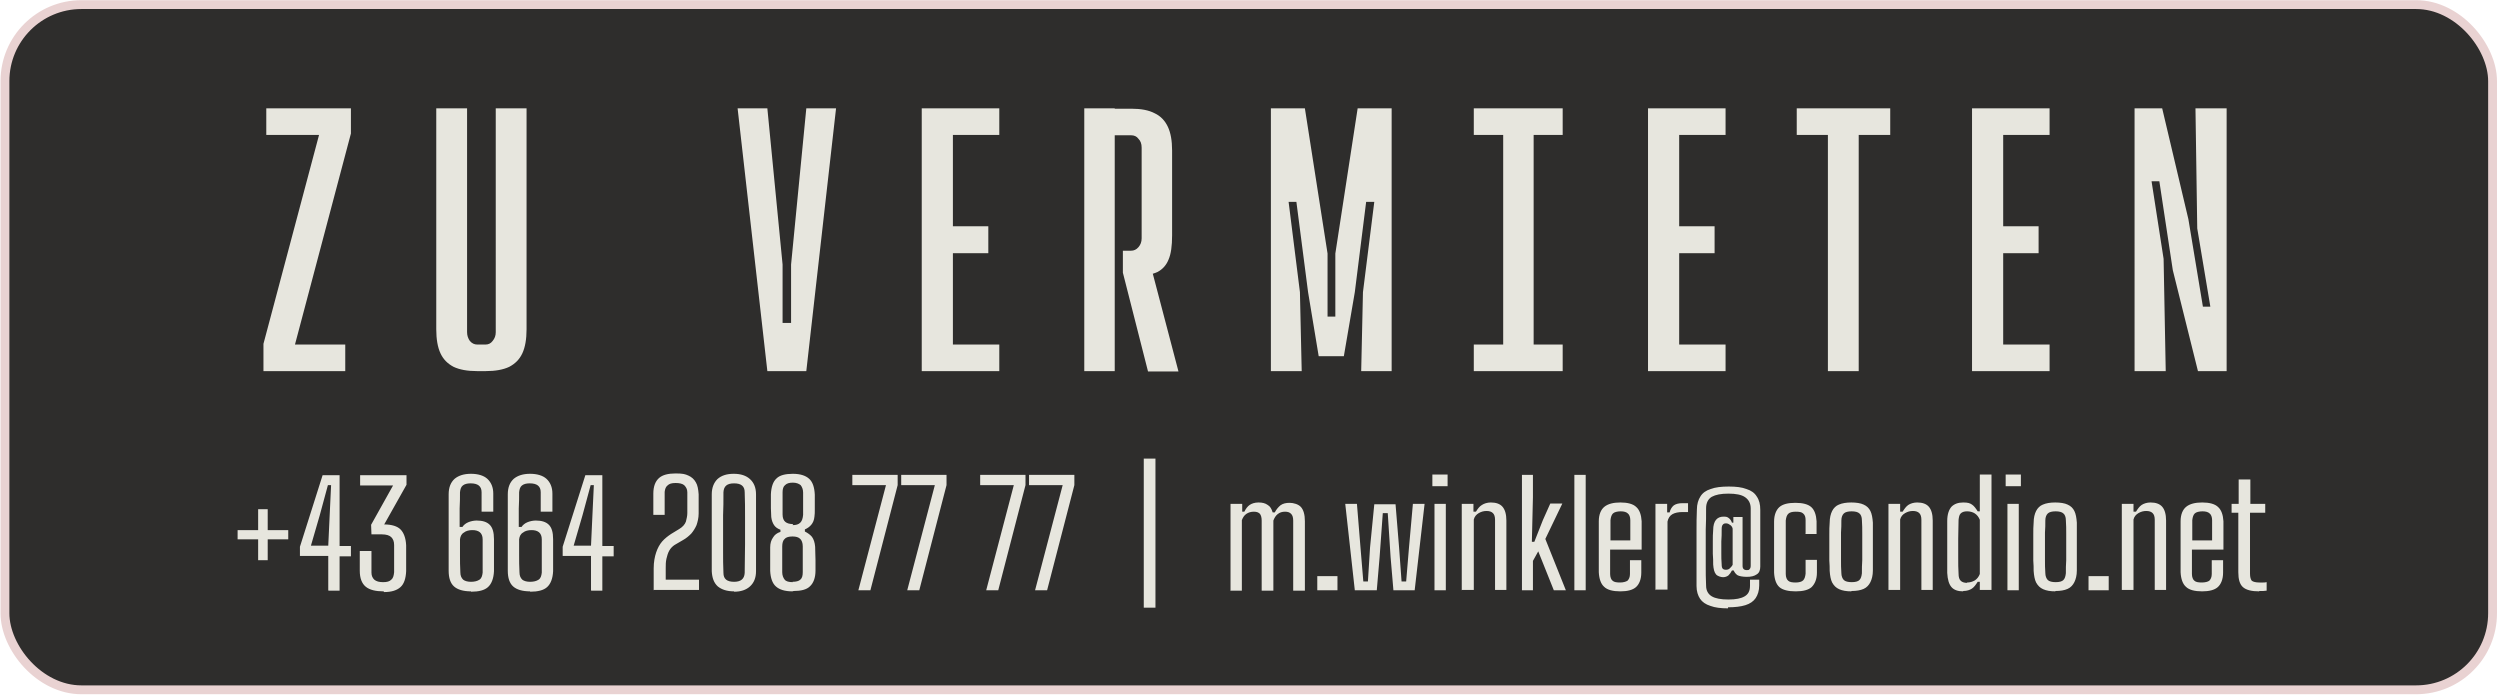
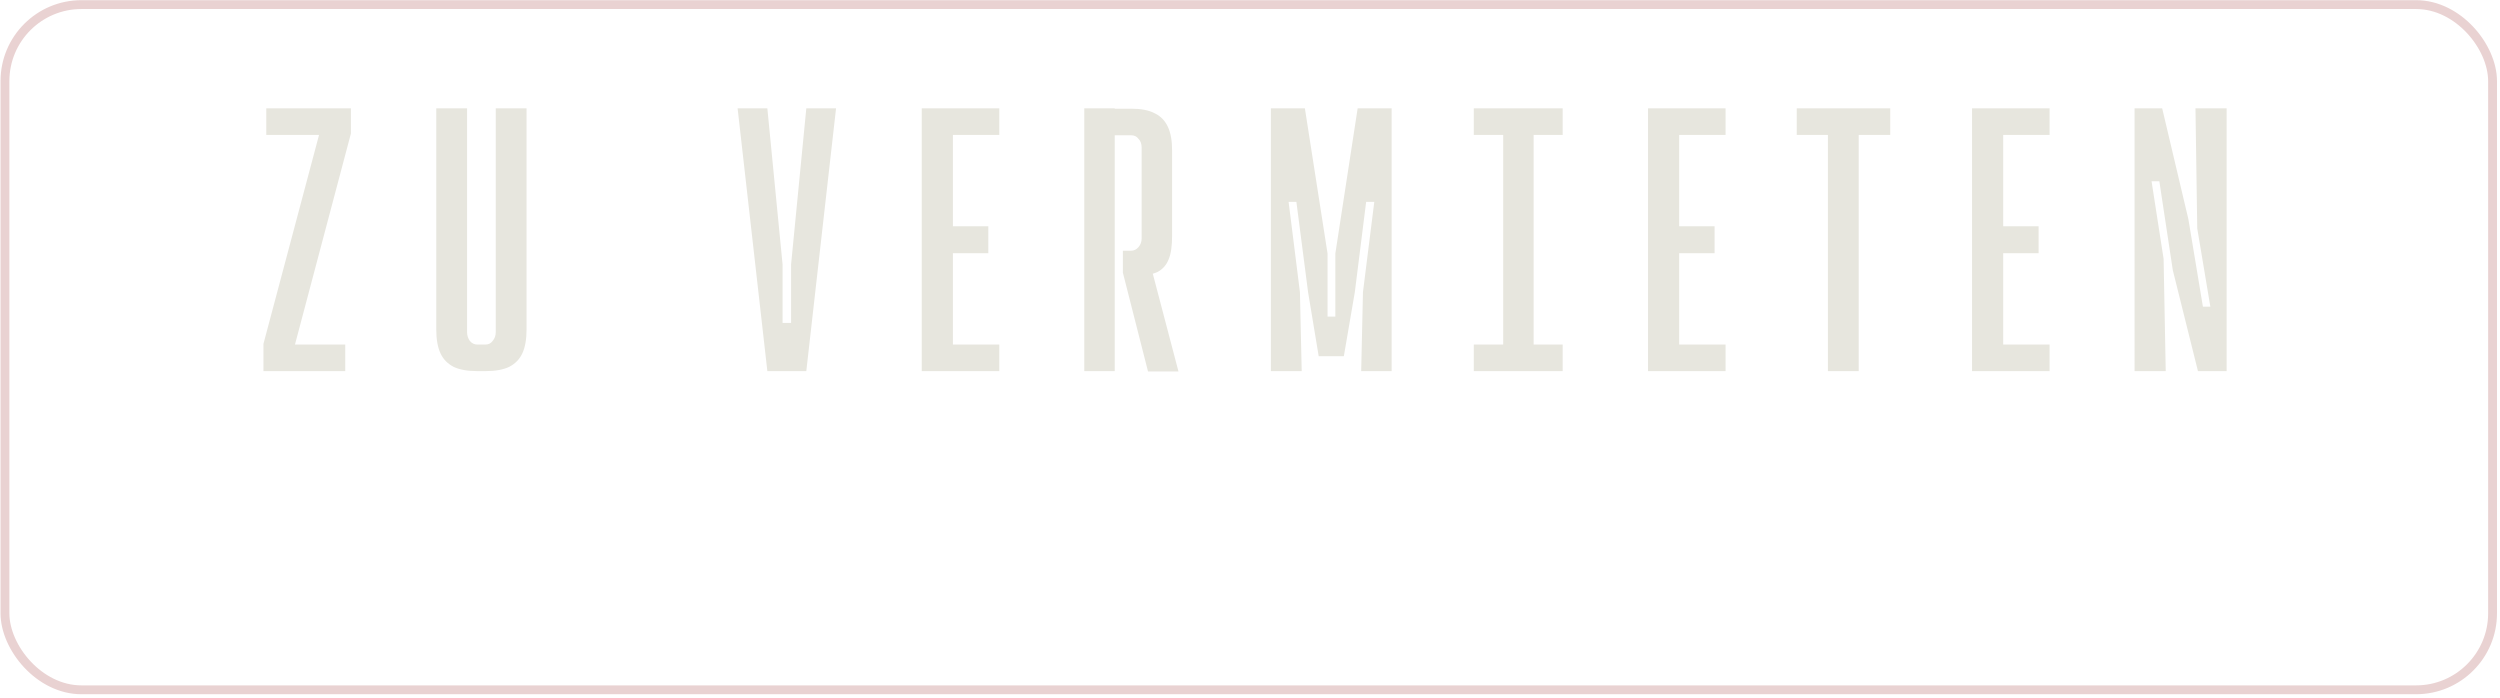
<svg xmlns="http://www.w3.org/2000/svg" id="Ebene_1" viewBox="0 0 706 197">
  <defs>
    <style>      .st0 {        fill: none;        stroke: #e9d2d2;        stroke-width: 2.5px;      }      .st1 {        fill: #e7e6de;      }      .st2 {        fill: #2e2d2c;      }    </style>
  </defs>
-   <rect class="st2" x="1.4" y="1.3" width="702.5" height="193.5" rx="21.6" ry="21.6" />
  <rect class="st0" x="1.4" y="1.3" width="702.5" height="193.5" rx="21.6" ry="21.6" />
  <path class="st1" d="M97.5,104.8h-23.1v-7.7l15.7-59h-14.9v-7.5h23.9v7.1l-15.8,59.6h14.2v7.5ZM134.7,104.8c-2.7,0-4.9-.4-6.6-1.2-1.7-.9-2.9-2.1-3.7-3.8-.8-1.7-1.2-4-1.2-6.8V30.6h8.7v63.2c0,1,.3,1.8.8,2.5.6.7,1.3,1,2.1,1h2.3c.8,0,1.5-.3,2-1,.6-.7.9-1.5.9-2.5V30.6h8.7v62.4c0,2.8-.4,5.1-1.2,6.8-.8,1.7-2,2.9-3.7,3.8-1.7.8-3.9,1.2-6.6,1.2h-2.5ZM208.3,30.6h8.4l4.3,44.1v16.5h2.4v-16.5l4.3-44.1h8.4l-8.4,74.2h-11l-8.4-74.2ZM260.3,30.6h21.9v7.5h-15.6l2.5-2.5v64.2l-2.5-2.5h15.6v7.5h-21.9V30.6ZM267.2,63.9h11.9v7.6h-11.9v-7.6ZM317.1,77v-6.2h2.3c.8,0,1.5-.3,2.1-1,.6-.7.9-1.5.9-2.5v-25.6c0-1.1-.3-1.9-.9-2.5-.5-.7-1.2-1-2.1-1h-6.8v-7.5h6.9c2.7,0,4.9.4,6.6,1.3,1.7.8,2.9,2.1,3.7,3.8.8,1.7,1.2,3.9,1.2,6.7v24c0,2.9-.3,5.2-1,6.8-.6,1.5-1.6,2.7-3.1,3.5-1.5.7-3.6,1.1-6.3,1.1l-2.4-.3-1.1-.6ZM317.1,77l7.9-1.8,7.8,29.7h-8.6l-7.1-27.9ZM306.2,30.6h8.6v74.2h-8.6V30.6ZM358.9,30.6h9.6l6.4,41v17.8h2.2v-17.8l6.3-41h9.6v74.2h-8.6l.5-22.3,3.2-25.5h-2.3l-3.2,25.5-3.1,18.1h-7.1l-3-18.1-3.3-25.5h-2.2l3.2,25.5.5,22.3h-8.7V30.6ZM424.5,33.6h8.6v68.5h-8.6V33.6ZM416.2,97.3h25.1v7.5h-25.1v-7.5ZM416.2,30.6h25.1v7.5h-25.1v-7.5ZM465.4,30.6h21.9v7.5h-15.6l2.5-2.5v64.2l-2.5-2.5h15.6v7.5h-21.9V30.6ZM472.3,63.9h11.9v7.6h-11.9v-7.6ZM516.2,33h8.7v71.8h-8.7V33ZM507.4,30.6h26.4v7.5h-26.4v-7.5ZM556.9,30.6h21.9v7.5h-15.6l2.5-2.5v64.2l-2.5-2.5h15.6v7.5h-21.9V30.6ZM563.8,63.9h11.9v7.6h-11.9v-7.6ZM602.8,30.6h7.8l7.4,31.3,4.1,24.7h2.1l-3.7-22.1-.5-33.9h8.8v74.2h-8.1l-7.1-28.5-3.8-25.1h-2.2l3.4,21.9.6,31.7h-8.8V30.6Z" />
-   <path class="st1" d="M72.9,158.2v-5.9h-5.8v-2.6h5.8v-5.9h2.7v5.9h5.8v2.6h-5.8v5.9h-2.7ZM92.7,166.7v-9.7h-8v-2.6l6.4-20.2h4.8v20h3.2v2.9h-3.2v9.7h-3.1ZM87.8,154.1h4.9l.4-8.6.4-8.5h-.9l-2.3,8.5-2.5,8.6ZM108.3,167c-2.2,0-3.9-.4-5-1.3-1.1-.9-1.7-2.4-1.7-4.5,0-.6,0-1.2,0-1.7v-1.8c0-.7,0-1.4,0-2.1h3.3v6.1c0,.9.3,1.5.8,2,.6.5,1.4.7,2.5.7s1.8-.2,2.3-.7c.5-.4.7-1.1.8-2.1,0-1.4,0-2.8,0-4s0-2.5,0-3.7c0-1-.3-1.7-.8-2.2-.5-.5-1.4-.8-2.7-.8h-2.9s-.1-2.7-.1-2.7l6.2-11.1h-9.3v-2.9h13.1v2.7s-6.3,11.2-6.3,11.2c2.1,0,3.7.5,4.6,1.4s1.5,2.4,1.6,4.5c0,.6,0,1.3,0,2,0,.7,0,1.4,0,2.1s0,1.3,0,1.9c0,.5,0,1,0,1.3-.1,2.1-.6,3.6-1.6,4.5-1,.9-2.5,1.4-4.6,1.4ZM133,167c-2.2,0-3.8-.5-4.8-1.4-1-.9-1.5-2.4-1.5-4.4,0-1.9,0-3.8,0-5.7,0-1.9,0-3.7,0-5.5s0-3.6,0-5.3c0-1.7,0-3.4,0-5.1,0-2,.6-3.4,1.7-4.4,1.1-.9,2.6-1.4,4.6-1.4s3.6.5,4.6,1.4c1.1,1,1.7,2.4,1.7,4.2,0,.5,0,1.1,0,1.6s0,1.1,0,1.7c0,.6,0,1.2,0,1.8h-3.3c0-.6,0-1.2,0-1.8,0-.6,0-1.2,0-1.8,0-.6,0-1.2,0-1.9,0-.9-.3-1.5-.8-1.9-.5-.4-1.3-.6-2.3-.6s-1.7.2-2.2.6c-.5.4-.7,1-.8,1.9,0,1.4,0,3-.1,4.6,0,1.6,0,3.4,0,5.2h.8c.3-.5.9-1,1.6-1.3.7-.3,1.6-.5,2.4-.5,1.7,0,2.9.4,3.7,1.2.8.8,1.2,2.1,1.2,4.1,0,1.2,0,2.3,0,3.2,0,.9,0,1.8,0,2.7,0,.9,0,1.9,0,3.1-.1,2.1-.7,3.6-1.7,4.5-1,.9-2.6,1.3-4.8,1.3ZM133,164.3c1,0,1.8-.2,2.4-.6.6-.4.8-1.1.9-2,0-1,0-1.8,0-2.5,0-.7,0-1.5,0-2.1,0-.7,0-1.4,0-2.2s0-1.6,0-2.6c0-.9-.3-1.6-.8-2-.5-.4-1.2-.6-2.1-.6s-1.8.2-2.4.7c-.7.4-1,1.1-1.1,1.9,0,1.5,0,3,0,4.5,0,1.5,0,3.1.1,4.8,0,1,.3,1.6.8,2.1.5.4,1.3.6,2.2.6ZM149.7,167c-2.2,0-3.8-.5-4.8-1.4-1-.9-1.5-2.4-1.5-4.4,0-1.9,0-3.8,0-5.7,0-1.9,0-3.7,0-5.5s0-3.6,0-5.3c0-1.7,0-3.4,0-5.1,0-2,.6-3.4,1.7-4.4,1.1-.9,2.6-1.4,4.6-1.4s3.6.5,4.6,1.4c1.1,1,1.7,2.4,1.7,4.2,0,.5,0,1.1,0,1.6s0,1.1,0,1.7c0,.6,0,1.2,0,1.8h-3.3c0-.6,0-1.2,0-1.8,0-.6,0-1.2,0-1.8,0-.6,0-1.2,0-1.9,0-.9-.3-1.5-.8-1.9-.5-.4-1.3-.6-2.3-.6s-1.7.2-2.2.6c-.5.4-.7,1-.8,1.9,0,1.4,0,3-.1,4.6,0,1.6,0,3.4,0,5.2h.8c.3-.5.9-1,1.6-1.3.7-.3,1.6-.5,2.4-.5,1.7,0,2.9.4,3.7,1.2.8.8,1.2,2.1,1.2,4.1,0,1.2,0,2.3,0,3.2,0,.9,0,1.8,0,2.7,0,.9,0,1.9,0,3.1-.1,2.1-.7,3.6-1.7,4.5-1,.9-2.6,1.3-4.8,1.3ZM149.7,164.3c1,0,1.8-.2,2.4-.6.6-.4.8-1.1.9-2,0-1,0-1.8,0-2.5,0-.7,0-1.5,0-2.1,0-.7,0-1.4,0-2.2s0-1.6,0-2.6c0-.9-.3-1.6-.8-2-.5-.4-1.2-.6-2.1-.6s-1.8.2-2.4.7c-.7.4-1,1.1-1.1,1.9,0,1.5,0,3,0,4.5,0,1.5,0,3.1.1,4.8,0,1,.3,1.6.8,2.1.5.4,1.3.6,2.2.6ZM166.9,166.7v-9.7h-8v-2.6l6.4-20.2h4.8v20h3.2v2.9h-3.2v9.7h-3.1ZM162,154.1h4.9l.4-8.6.4-8.5h-.9l-2.3,8.5-2.5,8.6ZM184.6,166.7c0-.5,0-.9,0-1.2,0-.3,0-.5,0-.8v-2c0-.5,0-1.2,0-2.2,0-1.8.3-3.3.7-4.5.4-1.2,1-2.3,1.7-3.1.7-.8,1.6-1.5,2.5-2.1l2.3-1.4c1-.6,1.6-1.3,1.9-2.1.2-.8.4-1.6.4-2.4,0-.9,0-1.9,0-2.9,0-1,0-2,0-3,0-.9-.4-1.5-.9-2-.5-.4-1.3-.6-2.4-.6s-1.8.2-2.3.7c-.5.4-.7,1-.8,1.8,0,.9,0,2,0,3.1s0,2.3,0,3.4h-3.2c0-.8,0-1.6,0-2.2,0-.7,0-1.3,0-1.9s0-1.2,0-1.9c0-2.1.6-3.5,1.6-4.4,1-.9,2.6-1.3,4.7-1.3s2.7.2,3.6.6c.9.4,1.6,1,2.1,1.9.5.8.7,2,.8,3.4,0,.3,0,.7,0,1.2,0,.5,0,1,0,1.6s0,1.1,0,1.5c0,.5,0,.8,0,1.1,0,1.3-.3,2.4-.6,3.3-.4.9-.9,1.7-1.5,2.4-.7.7-1.4,1.3-2.3,1.8l-2.4,1.4c-.6.4-1.1.9-1.5,1.6-.4.7-.6,1.5-.8,2.3-.2.9-.2,1.7-.2,2.6v3.3h9.4v2.9h-12.7ZM207.3,167c-2,0-3.5-.5-4.6-1.4-1.1-1-1.6-2.4-1.7-4.3,0-2.9,0-5.5,0-8,0-2.5,0-4.9,0-7.1,0-2.3,0-4.5,0-6.6,0-1.9.6-3.3,1.6-4.3,1.1-1,2.6-1.5,4.6-1.5s3.5.5,4.6,1.5c1.1,1,1.7,2.4,1.7,4.3,0,1.6,0,3.3,0,5.2,0,1.8,0,3.7,0,5.5s0,3.7,0,5.6c0,1.9,0,3.7,0,5.4,0,1.9-.6,3.3-1.7,4.3-1.1,1-2.6,1.5-4.5,1.5ZM207.3,164.3c1.9,0,2.9-.8,3-2.5,0-2.8.1-5.5.1-8.1,0-2.6,0-5.2,0-7.6,0-2.5,0-4.8-.1-7.1,0-1.7-1-2.5-3-2.5s-2.9.8-3,2.5c0,2.4,0,4.6-.1,6.5,0,1.9,0,3.7,0,5.4s0,3.4,0,5.2c0,1.7,0,3.6.1,5.7,0,1.7,1,2.5,3,2.5ZM223.8,167c-2.2,0-3.7-.5-4.7-1.4-1-.9-1.5-2.4-1.6-4.4,0-.5,0-1.1,0-1.8,0-.7,0-1.4,0-2.2,0-.8,0-1.7,0-2.6,0-1.2.3-2.1.8-2.8.4-.7,1.1-1.3,2.1-1.6v-.6c-.8-.3-1.4-.7-1.8-1.3-.4-.6-.7-1.4-.8-2.3,0-.9-.1-1.7-.1-2.5,0-.7,0-1.4,0-2,0-.6,0-1.2,0-1.9.1-2.1.6-3.6,1.6-4.5.9-.9,2.5-1.3,4.6-1.3s3.6.5,4.6,1.4c1,.9,1.5,2.4,1.6,4.5,0,.6,0,1.2,0,1.9s0,1.5,0,2.2c0,.8,0,1.5-.1,2.1-.1,1-.4,1.7-.9,2.3-.5.6-1.1,1-1.8,1.3v.6c.8.4,1.5.9,2,1.5.5.7.8,1.6.9,2.8,0,1.4.1,2.7.1,3.8,0,1.1,0,2.1,0,2.9,0,2.1-.6,3.6-1.6,4.5-.9.9-2.5,1.3-4.6,1.3ZM223.8,164.3c1,0,1.8-.2,2.2-.6.5-.4.7-1.1.7-2.1,0-.9,0-1.7,0-2.5,0-.8,0-1.5,0-2.3,0-.8,0-1.6,0-2.5,0-1-.3-1.7-.7-2.1-.5-.5-1.2-.7-2.2-.7s-1.8.2-2.2.7c-.5.4-.7,1.2-.7,2.1,0,1.3,0,2.5,0,3.7,0,1.2,0,2.4,0,3.6,0,.9.3,1.6.7,2.1.4.5,1.2.7,2.3.7ZM223.8,148.3c1,0,1.7-.2,2.2-.7.5-.5.7-1.2.8-2.2,0-1.1,0-2.1,0-3.2,0-1.1,0-2.1,0-3.1,0-.9-.3-1.6-.7-2.1-.5-.4-1.2-.7-2.2-.7s-1.7.2-2.2.7c-.5.4-.7,1.1-.7,2,0,.7,0,1.3,0,1.8,0,.5,0,1,0,1.4s0,.9,0,1.4c0,.5,0,1.1,0,1.7,0,1,.3,1.7.8,2.1.5.4,1.2.6,2.2.6ZM242.4,166.7l7.8-29.7h-9.5v-2.9h12.8v2.9l-7.7,29.7h-3.4ZM256.2,166.7l7.8-29.7h-9.5v-2.9h12.8v2.9l-7.7,29.7h-3.4ZM278.5,166.7l7.8-29.7h-9.5v-2.9h12.8v2.9l-7.7,29.7h-3.4ZM292.3,166.7l7.8-29.7h-9.5v-2.9h12.8v2.9l-7.7,29.7h-3.4ZM323,129.5h3.3v42.1h-3.3v-42.1ZM347.5,166.7v-24.4h3.3v2.2h.6c.4-.8.9-1.5,1.5-1.9.6-.4,1.4-.7,2.5-.7s1.9.2,2.6.7c.7.4,1.1,1.1,1.4,2.1h.6c.4-.8,1-1.5,1.6-2,.7-.5,1.5-.7,2.6-.7s2.5.4,3.2,1.2c.7.8,1.1,2.1,1.1,4v19.6h-3.3v-19.8c0-.9-.2-1.5-.6-1.9-.4-.4-.9-.6-1.7-.6s-1.5.2-2.1.7c-.5.4-.9,1-1.2,1.8v19.8h-3.3v-19.8c0-.9-.2-1.5-.5-1.9-.4-.4-.9-.6-1.7-.6s-1.5.2-2.1.6c-.6.4-1,1-1.3,1.8v19.9h-3.3ZM372,166.7v-4h5.7v4h-5.7ZM382.6,166.7l-2.7-24.4h3.3l1,12.3.8,9.6h1.3l.6-9.6,1.2-12.2h6l1,12.2.7,9.6h1.3l.8-9.6,1.1-12.3h3.3l-2.8,24.4h-6l-.8-9.4-.8-12.4h-1.4l-.9,12.4-.8,9.4h-6.1ZM404.5,137.3v-3.3h4.3v3.3h-4.3ZM405.1,166.7v-24.4h3.2v24.4h-3.2ZM412.8,166.7v-24.4h3.3v2.2h.7c.5-.8,1-1.5,1.7-1.9.6-.4,1.5-.7,2.5-.7,1.5,0,2.6.4,3.3,1.2.7.8,1.1,2.1,1.1,3.9v19.6h-3.2v-19.8c0-.9-.2-1.5-.6-1.9-.4-.4-1-.6-1.8-.6s-1.5.2-2.2.6c-.7.4-1.2,1-1.4,1.8v19.9h-3.3ZM429.8,166.7v-32.6h3.1v6.3l-.3,12.6h.7l2.4-6.1,2.1-4.7h3.4l-4.8,10,5.8,14.5h-3.4l-4.4-11-1.5,2.7v8.3h-3.2ZM444.6,166.7v-32.6h3.2v32.6h-3.2ZM457.6,167c-2.1,0-3.7-.4-4.6-1.3-.9-.8-1.4-2.2-1.5-4.1,0-1,0-2.1,0-3.3,0-1.2,0-2.5,0-3.8s0-2.6,0-3.8c0-1.2,0-2.4,0-3.5,0-1.9.6-3.3,1.6-4.1,1-.8,2.5-1.2,4.5-1.2s3.6.4,4.5,1.3c.9.8,1.4,2.2,1.5,4,0,.3,0,.9,0,1.8,0,.9,0,1.9,0,3,0,1.1,0,2.2,0,3.2h-8.9c0,1.1,0,2.3,0,3.4,0,1.1,0,2.3,0,3.5,0,.9.3,1.6.7,1.9.4.4,1.2.5,2.1.5s1.6-.2,2.1-.5c.4-.4.7-1,.7-1.9,0-.4,0-1,0-1.7,0-.7,0-1.4,0-2.2h3.2c0,.5,0,1.1,0,1.8,0,.7,0,1.3,0,1.7,0,1.9-.6,3.3-1.5,4.1-.9.8-2.4,1.2-4.4,1.2ZM454.7,152.6h5.7c0-.8,0-1.5,0-2.3,0-.8,0-1.5,0-2.1,0-.6,0-1.1,0-1.3,0-.9-.3-1.6-.7-1.9-.4-.4-1.1-.6-2-.6s-1.8.2-2.2.6c-.4.4-.6,1-.7,1.9,0,.9,0,1.9,0,2.8,0,1,0,1.9,0,2.9ZM467.5,166.7v-24.4h3.3v2.4h.7c.2-.9.7-1.6,1.2-2,.6-.4,1.4-.6,2.4-.6s.5,0,.8,0c.3,0,.5,0,.8,0v2.5h-1.5c-1.2,0-2.2.2-2.9.6s-1.2,1.1-1.4,2.1v19.2h-3.3ZM488,171.8c-2,0-3.7-.2-5-.7-1.3-.4-2.3-1.1-2.9-2-.6-.9-1-2.1-1-3.6,0-2,0-3.8,0-5.5,0-1.7,0-3.4,0-5.1s0-3.4,0-5.2c0-1.8,0-3.7.1-5.8,0-1.5.4-2.8,1-3.7.6-1,1.6-1.7,2.9-2.1,1.3-.5,3-.7,5.1-.7s3.7.2,5,.7c1.3.4,2.3,1.1,2.9,2.1.7,1,1,2.2,1,3.8,0,1.7,0,3.3,0,4.7,0,1.4,0,2.8,0,4s0,2.5,0,3.7c0,1.2,0,2.4,0,3.6,0,1-.3,1.8-1,2.2-.7.5-1.6.7-2.8.7s-2.2-.2-2.7-.5c-.5-.4-.8-.8-1-1.3h-.5c-.3.6-.6,1-1,1.4-.4.3-.9.5-1.5.5s-1.6-.3-2-.8c-.5-.6-.7-1.5-.8-2.8,0-.9,0-1.9-.1-3,0-1.2,0-2.3,0-3.5,0-1.2,0-2.2.1-3.2,0-1.3.3-2.3.8-2.9.5-.6,1.2-.9,2.1-.9s1.1.1,1.5.4c.4.3.7.7.9,1.3h.4v-1.6h2.6v13.8c0,.4.1.7.3.9.2.2.5.3.9.3s.6,0,.8-.3c.2-.2.3-.5.3-1,0-1.1,0-2.3,0-3.4,0-1.2,0-2.4,0-3.7,0-1.3,0-2.7,0-4.2,0-1.5,0-3.1,0-4.8,0-1.5-.6-2.5-1.6-3.2-1-.7-2.6-1-4.7-1s-3.6.3-4.7.9c-1,.6-1.6,1.7-1.6,3.2,0,2.2,0,4.2-.1,6,0,1.8,0,3.6,0,5.3s0,3.4,0,5.1c0,1.7,0,3.5.1,5.5,0,1.4.6,2.4,1.6,3,1,.6,2.6.9,4.7.9s3.6-.3,4.6-.9c1-.6,1.5-1.5,1.5-3,0-.4,0-.7,0-.9s0-.5,0-.8h2.6c0,.2,0,.5,0,.7s0,.5,0,.9c0,1.5-.4,2.7-1,3.6-.6.9-1.6,1.6-2.9,2-1.3.4-2.9.6-4.9.6ZM487.4,160.9c.4,0,.8-.1,1.1-.4.3-.3.6-.6.8-1v-10.2c-.1-.5-.4-.9-.8-1.1-.4-.3-.7-.4-1.1-.4s-.7.1-.9.4c-.2.2-.3.6-.3,1.2,0,1.2,0,2.4-.1,3.5,0,1.1,0,2.2,0,3.3,0,1,0,2.1.1,3.2,0,.6.1,1,.3,1.2.2.2.5.3.9.3ZM509.9,150.7c0-.4,0-.9,0-1.3v-1.3c0-.4,0-.8,0-1.2,0-.9-.2-1.5-.7-1.9-.4-.4-1.1-.5-2.1-.5s-1.7.2-2.1.6c-.4.4-.6,1-.7,1.9,0,1.3,0,2.5,0,3.7,0,1.2,0,2.5,0,3.7s0,2.5,0,3.8c0,1.3,0,2.6,0,3.9,0,.9.3,1.6.7,1.9.4.4,1.2.5,2.1.5s1.7-.2,2.1-.6c.4-.4.6-1,.7-1.9,0-.6,0-1.2,0-1.8s0-1.3,0-2.1h3.2c0,.5,0,1.1,0,1.8,0,.7,0,1.3,0,1.8,0,1.9-.6,3.2-1.5,4.1-.9.8-2.4,1.2-4.5,1.2s-3.7-.4-4.6-1.2c-.9-.8-1.4-2.2-1.5-4.1,0-1,0-2.1,0-3.3,0-1.2,0-2.5,0-3.8s0-2.6,0-3.8c0-1.3,0-2.4,0-3.5,0-1.9.6-3.3,1.5-4.1.9-.8,2.4-1.2,4.5-1.2s3.6.4,4.5,1.2c.9.8,1.4,2.2,1.5,4,0,.6,0,1.2,0,1.8,0,.6,0,1.2,0,1.8h-3.2ZM522.9,167c-1.5,0-2.6-.2-3.5-.6-.9-.4-1.5-1-2-1.9-.4-.8-.6-1.9-.7-3.3,0-.8,0-1.8-.1-2.9,0-1.1,0-2.3,0-3.6s0-2.5,0-3.7c0-1.2,0-2.4.1-3.4,0-1.4.3-2.5.7-3.3.4-.8,1.1-1.5,1.9-1.8.9-.4,2.1-.6,3.5-.6s2.7.2,3.5.6c.9.4,1.5,1,1.9,1.8.4.8.6,1.9.7,3.3,0,.9,0,2,0,3.1,0,1.1,0,2.3,0,3.5s0,2.4,0,3.6c0,1.2,0,2.3,0,3.3,0,1.4-.3,2.5-.7,3.3-.4.8-1,1.5-1.9,1.9-.9.4-2,.6-3.5.6ZM522.9,164.4c1.1,0,1.8-.2,2.2-.6.4-.4.6-1,.7-1.9,0-1.2,0-2.5.1-3.7,0-1.2,0-2.5,0-3.7,0-1.2,0-2.5,0-3.8,0-1.3,0-2.5-.1-3.8,0-.9-.3-1.6-.7-1.9-.4-.4-1.2-.6-2.2-.6s-1.8.2-2.2.6c-.4.4-.7,1-.7,2,0,1.1,0,2.2-.1,3.4,0,1.2,0,2.5,0,3.7s0,2.6,0,3.9c0,1.3,0,2.6.1,3.8,0,.9.3,1.6.7,2,.4.4,1.2.6,2.2.6ZM533.3,166.7v-24.4h3.3v2.2h.7c.5-.8,1-1.5,1.6-1.9.6-.4,1.5-.7,2.5-.7,1.5,0,2.6.4,3.3,1.2.7.8,1.1,2.1,1.1,3.9v19.6h-3.2v-19.8c0-.9-.2-1.5-.6-1.9-.4-.4-1-.6-1.8-.6s-1.5.2-2.2.6c-.7.4-1.2,1-1.4,1.8v19.9h-3.3ZM554.4,167c-1.5,0-2.6-.4-3.3-1.2-.7-.8-1.1-2.1-1.2-4,0-1.1,0-2.3,0-3.6,0-1.3,0-2.6,0-3.9,0-1.3,0-2.6,0-3.8,0-1.2,0-2.4,0-3.4,0-1.9.5-3.2,1.2-4,.8-.8,1.9-1.2,3.3-1.2s1.9.2,2.5.6c.6.4,1.1,1.1,1.6,1.9h.6v-10.4h3.3v32.6h-3.3v-2.3h-.6c-.5.8-1,1.5-1.6,1.9-.6.4-1.4.7-2.5.7ZM555.5,164.5c.8,0,1.5-.2,2.2-.6.6-.4,1.1-1,1.4-1.8v-15.3c-.3-.8-.8-1.4-1.4-1.8-.6-.4-1.4-.6-2.2-.6s-1.4.2-1.8.6c-.4.4-.5,1-.6,1.8,0,1.7-.1,3.4-.1,5.3,0,1.8,0,3.6,0,5.3,0,1.7,0,3.3.1,4.6,0,1,.2,1.6.6,2,.4.4,1,.6,1.8.6ZM566.4,137.3v-3.3h4.3v3.3h-4.3ZM566.9,166.7v-24.4h3.2v24.4h-3.2ZM580.5,167c-1.5,0-2.6-.2-3.5-.6-.9-.4-1.5-1-2-1.9-.4-.8-.6-1.9-.7-3.3,0-.8,0-1.8-.1-2.9,0-1.1,0-2.3,0-3.6s0-2.5,0-3.7c0-1.2,0-2.4.1-3.4,0-1.4.3-2.5.7-3.3.4-.8,1.1-1.5,1.9-1.8.9-.4,2.1-.6,3.5-.6s2.7.2,3.5.6c.9.4,1.5,1,1.9,1.8.4.8.6,1.9.7,3.3,0,.9,0,2,0,3.1,0,1.1,0,2.3,0,3.5s0,2.4,0,3.6c0,1.2,0,2.3,0,3.3,0,1.4-.3,2.5-.7,3.3-.4.8-1,1.5-1.9,1.9-.9.4-2,.6-3.5.6ZM580.5,164.4c1.1,0,1.8-.2,2.2-.6.4-.4.6-1,.7-1.9,0-1.2,0-2.5.1-3.7,0-1.2,0-2.5,0-3.7,0-1.2,0-2.5,0-3.8,0-1.3,0-2.5-.1-3.8,0-.9-.3-1.6-.7-1.9-.4-.4-1.2-.6-2.2-.6s-1.8.2-2.2.6c-.4.4-.7,1-.7,2,0,1.1,0,2.2-.1,3.4,0,1.2,0,2.5,0,3.7s0,2.6,0,3.9c0,1.3,0,2.6.1,3.8,0,.9.3,1.6.7,2,.4.4,1.2.6,2.2.6ZM589.8,166.7v-4h5.7v4h-5.7ZM599.2,166.7v-24.4h3.3v2.2h.7c.5-.8,1-1.5,1.6-1.9.6-.4,1.5-.7,2.5-.7,1.5,0,2.6.4,3.3,1.2.7.8,1.1,2.1,1.1,3.9v19.6h-3.2v-19.8c0-.9-.2-1.5-.6-1.9-.4-.4-1-.6-1.8-.6s-1.5.2-2.2.6c-.7.4-1.2,1-1.4,1.8v19.9h-3.3ZM621.9,167c-2.1,0-3.7-.4-4.6-1.3-.9-.8-1.4-2.2-1.5-4.1,0-1,0-2.1,0-3.3,0-1.2,0-2.5,0-3.8s0-2.6,0-3.8c0-1.2,0-2.4,0-3.5,0-1.9.6-3.3,1.6-4.1,1-.8,2.5-1.2,4.5-1.2s3.6.4,4.5,1.3c.9.8,1.4,2.2,1.5,4,0,.3,0,.9,0,1.8,0,.9,0,1.9,0,3,0,1.1,0,2.2,0,3.2h-8.9c0,1.1,0,2.3,0,3.4,0,1.1,0,2.3,0,3.5,0,.9.3,1.6.7,1.9.4.4,1.2.5,2.1.5s1.7-.2,2.1-.5c.4-.4.7-1,.7-1.9,0-.4,0-1,0-1.7,0-.7,0-1.4,0-2.2h3.2c0,.5,0,1.1,0,1.8,0,.7,0,1.3,0,1.7,0,1.9-.6,3.3-1.5,4.1-.9.8-2.4,1.2-4.4,1.2ZM619,152.6h5.7c0-.8,0-1.5,0-2.3,0-.8,0-1.5,0-2.1,0-.6,0-1.1,0-1.3,0-.9-.3-1.6-.7-1.9-.4-.4-1.1-.6-2-.6s-1.8.2-2.2.6c-.4.4-.6,1-.7,1.9,0,.9,0,1.9,0,2.8,0,1,0,1.9,0,2.9ZM638,167c-2.2,0-3.7-.4-4.6-1.2-.9-.8-1.3-2.2-1.3-4.2v-16.8h-1.9v-2.5h2v-6.9h3.3v6.9h4.2v2.5h-4.3v17.2c0,1,.2,1.6.5,2,.4.3,1.1.5,2.2.5s.8,0,1,0c.3,0,.6,0,1-.1v2.4c-.3,0-.7.1-1,.1-.3,0-.7,0-1.1,0Z" />
</svg>